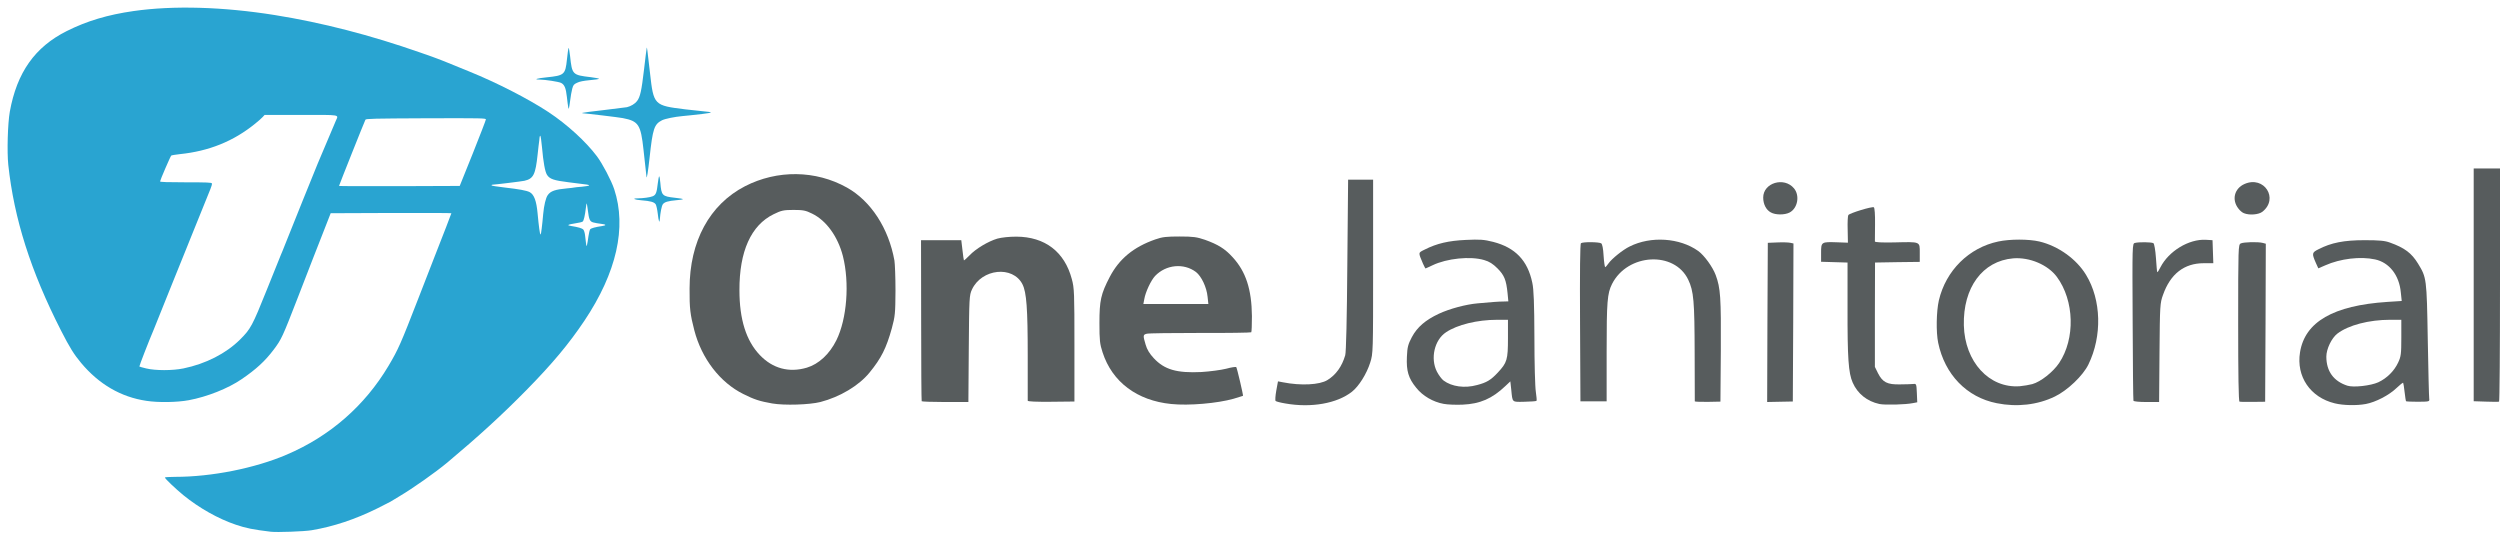
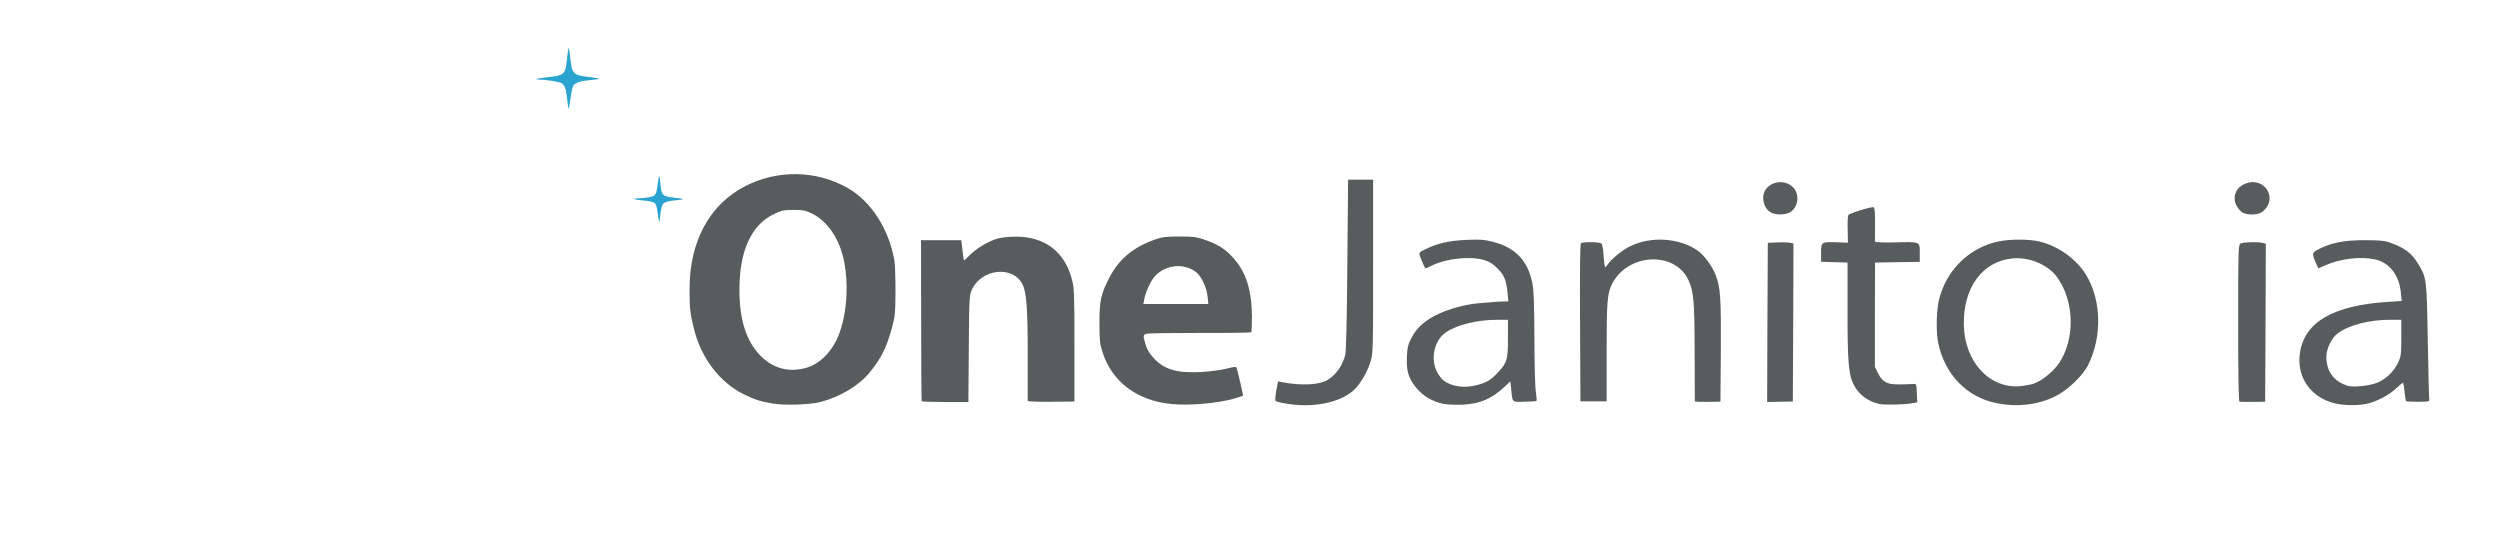
<svg xmlns="http://www.w3.org/2000/svg" id="Layer_1" x="0px" y="0px" width="328px" height="71px" viewBox="0 0 328 71" xml:space="preserve">
  <g>
-     <path fill="#29A4D1" d="M35.531,69.764c-2.327-0.283-3.244-0.463-4.602-0.926c-2.306-0.779-4.822-2.201-6.875-3.875  c-0.99-0.811-2.422-2.168-2.422-2.316c0-0.041,0.611-0.084,1.358-0.084c4.78,0,10.445-1.127,14.604-2.906  c5.686-2.422,10.255-6.412,13.373-11.646c1.294-2.18,1.6-2.883,3.906-8.822c0.832-2.17,1.821-4.707,2.19-5.633  c1.053-2.675,2.158-5.528,2.158-5.581c0-0.032-3.559-0.042-7.918-0.032l-7.917,0.032l-0.864,2.211  c-0.484,1.221-1.137,2.895-1.464,3.737c-0.326,0.842-0.779,2.001-1,2.58c-0.231,0.578-0.674,1.738-1,2.58  c-1.99,5.127-2.127,5.432-3.149,6.791c-1.126,1.496-2.316,2.59-4.222,3.885c-1.769,1.211-4.507,2.297-6.918,2.748  c-1.548,0.285-3.98,0.326-5.56,0.084c-3.337-0.494-6.222-2.168-8.571-4.979c-0.937-1.117-1.516-2.053-2.632-4.244  c-3.98-7.802-6.16-14.678-6.918-21.743c-0.179-1.717-0.074-5.423,0.2-6.971C2.216,9.516,4.574,6.167,8.765,4.072  c2.653-1.327,5.37-2.137,8.76-2.622c5.223-0.748,11.75-0.558,18.532,0.526c6.233,1,12.52,2.622,19.11,4.928  c1.106,0.379,2.096,0.737,2.211,0.79c0.117,0.053,0.38,0.158,0.58,0.221c0.2,0.074,0.516,0.2,0.684,0.274  c0.179,0.074,0.842,0.347,1.474,0.6c0.642,0.263,1.274,0.516,1.421,0.579c3.686,1.495,7.781,3.601,10.424,5.338  c2.422,1.601,4.907,3.864,6.35,5.791c0.737,0.979,1.896,3.19,2.274,4.328c1.653,5.012,0.315,10.93-3.906,17.247  c-2.042,3.043-4.191,5.623-7.612,9.107c-3.191,3.244-6.297,6.086-10.372,9.498c-1.537,1.283-4.506,3.379-6.339,4.463  c-0.537,0.328-1.053,0.633-1.136,0.686c-0.084,0.053-0.864,0.453-1.738,0.885c-2.875,1.42-5.707,2.369-8.581,2.852  C39.942,69.732,36.33,69.859,35.531,69.764L35.531,69.764z M24.074,48.336c2.917-0.6,5.581-1.957,7.423-3.789  c1.39-1.391,1.601-1.77,3.506-6.52c0.937-2.346,1.769-4.399,1.843-4.579c0.084-0.168,0.327-0.79,0.558-1.369  c0.558-1.411,4.106-10.234,4.286-10.634c0.073-0.168,0.6-1.4,1.158-2.737c0.568-1.327,1.116-2.633,1.222-2.885  c0.347-0.811,0.726-0.748-4.57-0.748h-4.78l-0.253,0.274c-0.137,0.158-0.579,0.548-0.99,0.874  c-2.832,2.306-6.064,3.612-9.897,4.001c-0.568,0.063-1.074,0.147-1.116,0.189C22.348,20.529,21,23.657,21,23.803  c0,0.084,1.042,0.117,3.37,0.117c2.78,0,3.39,0.021,3.433,0.147c0.032,0.074-0.063,0.421-0.211,0.769  c-0.379,0.905-2.474,6.097-2.716,6.718c-0.105,0.294-0.242,0.621-0.295,0.737c-0.053,0.116-0.969,2.391-2.042,5.054  c-1.948,4.875-2.211,5.508-2.369,5.896c-0.611,1.422-1.927,4.813-1.885,4.844c0.021,0.033,0.421,0.137,0.885,0.252  C20.379,48.633,22.642,48.633,24.074,48.336L24.074,48.336z M77.205,30.996c0.063-0.421,0.157-0.833,0.231-0.917  c0.116-0.137,0.685-0.295,1.559-0.421c0.621-0.095,0.547-0.221-0.158-0.295c-0.337-0.042-0.79-0.115-1-0.179  c-0.453-0.126-0.559-0.358-0.716-1.621c-0.053-0.463-0.127-0.854-0.148-0.874c-0.021-0.021-0.074,0.232-0.105,0.569  c-0.116,1-0.274,1.695-0.421,1.811c-0.074,0.063-0.506,0.168-0.969,0.232c-1,0.157-1.168,0.263-0.547,0.348  c0.916,0.147,1.442,0.294,1.601,0.474c0.084,0.095,0.189,0.411,0.221,0.695c0.032,0.294,0.084,0.768,0.126,1.053  c0.063,0.494,0.074,0.505,0.148,0.21C77.068,31.911,77.153,31.417,77.205,30.996L77.205,30.996z M71.067,30.006  c0.042-0.421,0.084-0.843,0.105-0.927c0.01-0.084,0.063-0.537,0.095-1c0.106-1.147,0.337-2.116,0.6-2.484  c0.379-0.537,0.969-0.738,2.569-0.885c0.411-0.032,0.811-0.084,0.895-0.106c0.084-0.021,0.537-0.073,1-0.105  c0.463-0.042,0.885-0.116,0.937-0.158c0.095-0.095,0.084-0.095-2.621-0.42c-1.99-0.243-2.538-0.432-2.885-0.991  c-0.253-0.41-0.474-1.6-0.652-3.61c-0.074-0.833-0.179-1.506-0.222-1.506c-0.042,0-0.084,0.084-0.095,0.189  c0,0.095-0.021,0.294-0.042,0.442c-0.032,0.147-0.117,0.947-0.211,1.79c-0.284,2.685-0.547,3.211-1.737,3.485  c-0.306,0.074-3.938,0.516-4.232,0.516c-0.043,0-0.084,0.042-0.084,0.084c0,0.053,0.747,0.169,1.664,0.274  c2,0.232,2.917,0.4,3.337,0.611c0.58,0.306,0.895,1.147,1.042,2.77c0.158,1.706,0.306,2.79,0.379,2.79  C70.961,30.764,71.025,30.416,71.067,30.006L71.067,30.006z M62.032,20.129c0.937-2.349,1.706-4.349,1.716-4.454  c0-0.168-0.42-0.179-7.854-0.158c-6.865,0.032-7.876,0.053-7.95,0.19c-0.105,0.179-3.464,8.612-3.464,8.687  c0,0.031,3.559,0.042,7.918,0.031l7.917-0.031L62.032,20.129z" />
    <path fill="#29A4D1" d="M86.303,28.068c-0.063-0.559-0.19-1.127-0.275-1.264c-0.2-0.294-0.673-0.432-1.874-0.526  c-0.926-0.073-1.284-0.252-0.526-0.252c0.758-0.011,1.653-0.127,2.001-0.274c0.421-0.168,0.537-0.453,0.674-1.696  c0.063-0.537,0.146-0.947,0.189-0.926c0.042,0.021,0.105,0.411,0.146,0.864c0.137,1.652,0.243,1.769,1.874,1.948  c0.622,0.063,1.106,0.147,1.085,0.189c-0.021,0.042-0.411,0.105-0.864,0.137c-1.084,0.095-1.58,0.242-1.779,0.548  c-0.148,0.221-0.316,1.063-0.379,1.926C86.534,29.363,86.418,29.089,86.303,28.068L86.303,28.068z" />
-     <path fill="#29A4D1" d="M84.818,23.182c-0.011-0.084-0.053-0.558-0.117-1.053c-0.052-0.495-0.179-1.601-0.273-2.475  c-0.358-3.306-0.642-3.758-2.716-4.159c-0.453-0.095-4.949-0.632-5.244-0.632c-0.063,0-0.095-0.021-0.063-0.053  c0.032-0.031,1.295-0.2,2.812-0.368c1.517-0.179,2.885-0.348,3.043-0.379c0.516-0.126,1.053-0.453,1.316-0.8  c0.421-0.548,0.589-1.327,0.926-4.191c0.168-1.474,0.327-2.727,0.348-2.79c0.042-0.116,0.053,0.011,0.432,3.316  c0.474,4.202,0.506,4.243,4.633,4.749c0.99,0.116,2.126,0.242,2.527,0.273c0.411,0.032,0.779,0.084,0.821,0.126  c0.042,0.042-0.474,0.137-1.158,0.211c-0.685,0.073-1.358,0.147-1.505,0.168c-0.148,0.021-0.622,0.063-1.053,0.105  c-1.042,0.095-2.285,0.348-2.685,0.547c-1.032,0.527-1.222,1.085-1.632,4.875C85.028,22.499,84.849,23.614,84.818,23.182z" />
    <path fill="#29A4D1" d="M74.563,14.127c-0.043-0.2-0.127-0.842-0.189-1.421c-0.127-1.159-0.316-1.611-0.769-1.832  c-0.327-0.158-2.064-0.421-2.77-0.432c-0.905,0-0.41-0.168,0.874-0.294c2.338-0.242,2.464-0.348,2.675-2.359  c0.073-0.706,0.168-1.379,0.2-1.484c0.042-0.105,0.137,0.369,0.21,1.053c0.263,2.442,0.295,2.485,2.727,2.769  c0.59,0.074,1.074,0.169,1.074,0.211s-0.548,0.126-1.21,0.179c-0.853,0.084-1.349,0.179-1.686,0.348  c-0.42,0.2-0.484,0.284-0.621,0.769c-0.084,0.305-0.221,1.074-0.294,1.706C74.657,14.275,74.615,14.422,74.563,14.127  L74.563,14.127z" />
  </g>
  <g>
    <path fill="#575C5D" d="M101.314,52.934c-1.657-0.292-2.347-0.517-3.797-1.242c-3.056-1.519-5.455-4.643-6.422-8.354  c-0.535-2.072-0.639-2.848-0.622-5.472c0-6.197,2.625-11.031,7.268-13.431c4.229-2.174,9.27-2.123,13.378,0.173  c3.142,1.762,5.473,5.334,6.232,9.581c0.068,0.431,0.138,2.209,0.138,3.97c-0.018,2.936-0.052,3.332-0.483,4.92  c-0.726,2.607-1.381,3.919-2.935,5.817c-1.381,1.691-3.849,3.177-6.439,3.849C106.2,53.106,102.92,53.211,101.314,52.934  L101.314,52.934z M105.854,48.239c1.554-0.467,2.969-1.761,3.884-3.606c1.381-2.797,1.744-7.51,0.846-11.048  c-0.656-2.538-2.175-4.662-4.04-5.56c-0.829-0.414-1.174-0.483-2.434-0.483c-1.313,0-1.606,0.07-2.625,0.57  c-2.952,1.451-4.488,4.869-4.471,9.96c0,3.833,0.88,6.629,2.675,8.511C101.366,48.343,103.507,48.93,105.854,48.239z" />
    <path fill="#575C5D" d="M153.654,53.004c-4.471-0.448-7.733-2.883-8.994-6.768c-0.362-1.104-0.414-1.57-0.414-3.849  c0-2.97,0.19-3.814,1.347-6.042c1.243-2.382,3.125-3.936,5.99-4.937c0.932-0.329,1.484-0.38,3.193-0.38  c1.778,0,2.245,0.07,3.314,0.432c1.726,0.621,2.624,1.174,3.642,2.296c1.727,1.882,2.486,4.212,2.521,7.716  c0,1.104-0.035,2.054-0.086,2.123c-0.069,0.052-3.072,0.104-6.697,0.087c-3.608,0-6.767,0.035-7.009,0.103  c-0.5,0.122-0.517,0.225-0.154,1.434c0.172,0.621,0.517,1.19,1.07,1.778c1.398,1.501,3.021,1.968,6.249,1.812  c1.087-0.068,2.555-0.259,3.246-0.432c0.689-0.189,1.277-0.275,1.329-0.206c0.121,0.206,0.932,3.693,0.88,3.763  c-0.035,0.018-0.586,0.189-1.226,0.379C159.729,52.917,155.966,53.246,153.654,53.004L153.654,53.004z M158.435,38.935  c-0.122-1.26-0.812-2.691-1.52-3.245c-1.605-1.208-3.936-0.984-5.369,0.518c-0.535,0.569-1.26,2.105-1.415,3.037l-0.121,0.64h4.264  h4.264L158.435,38.935L158.435,38.935z" />
    <path fill="#575C5D" d="M168.637,52.934c-0.639-0.103-1.208-0.257-1.277-0.327c-0.07-0.069-0.035-0.673,0.086-1.347l0.225-1.226  l0.639,0.121c2.347,0.467,4.833,0.346,5.852-0.294c1.121-0.69,1.898-1.778,2.33-3.244c0.121-0.362,0.225-4.938,0.276-11.825  l0.104-11.22h1.639h1.641v11.392c0,11.291,0,11.411-0.38,12.602c-0.467,1.484-1.484,3.107-2.399,3.832  C175.421,52.934,172.021,53.538,168.637,52.934L168.637,52.934z" />
    <path fill="#575C5D" d="M189.404,52.987c-1.364-0.243-2.745-1.036-3.591-2.106c-1.035-1.26-1.313-2.227-1.227-4.074  c0.053-1.277,0.156-1.64,0.656-2.589c0.709-1.313,1.778-2.228,3.539-3.056c1.416-0.656,3.521-1.226,5.093-1.363  c1.692-0.156,2.778-0.242,3.435-0.242l0.587-0.018l-0.104-1.07c-0.173-1.742-0.431-2.365-1.329-3.262  c-0.586-0.588-1.069-0.898-1.743-1.088c-1.796-0.535-4.886-0.224-6.784,0.691c-0.483,0.224-0.88,0.414-0.915,0.414  c-0.017,0-0.173-0.294-0.329-0.638c-0.637-1.519-0.655-1.398,0.243-1.848c1.571-0.794,3.106-1.156,5.386-1.26  c1.848-0.085,2.364-0.052,3.59,0.259c2.883,0.744,4.523,2.435,5.128,5.369c0.189,0.828,0.259,2.744,0.275,7.182  c0,3.331,0.087,6.541,0.189,7.129c0.086,0.604,0.14,1.14,0.086,1.174c-0.051,0.052-0.742,0.104-1.57,0.12  c-1.69,0.034-1.569,0.139-1.742-1.571l-0.121-1.104l-0.64,0.604c-1.76,1.674-3.331,2.349-5.627,2.451  C191.043,53.125,189.92,53.09,189.404,52.987L189.404,52.987z M193.788,50.518c1.26-0.327,1.812-0.656,2.727-1.639  c1.209-1.296,1.33-1.676,1.33-4.506v-2.417h-1.417c-2.589,0-5.229,0.639-6.714,1.64c-1.519,1.002-2.072,3.435-1.192,5.162  c0.242,0.466,0.64,1.001,0.882,1.174C190.473,50.726,192.165,50.968,193.788,50.518L193.788,50.518z" />
    <path fill="#575C5D" d="M246.575,53.004c-1.605-0.346-2.866-1.347-3.504-2.813c-0.553-1.243-0.69-3.229-0.674-9.788v-5.956  l-1.726-0.051l-1.744-0.052v-1.191c0-1.416,0.035-1.433,2.106-1.363l1.414,0.052l-0.033-1.709c-0.034-0.95,0.017-1.813,0.087-1.916  c0.189-0.259,3.123-1.157,3.348-1.018c0.104,0.068,0.173,0.948,0.156,2.208c-0.019,1.157-0.019,2.192-0.019,2.278  c0.019,0.104,0.934,0.156,2.537,0.121c3.471-0.086,3.35-0.138,3.35,1.347v1.208l-2.935,0.035l-2.934,0.051l-0.019,6.854v6.837  l0.415,0.845c0.604,1.174,1.209,1.484,2.865,1.45c0.726,0,1.502-0.034,1.743-0.052c0.415-0.052,0.432-0.017,0.483,1.174  l0.053,1.226l-0.536,0.104C250.01,53.09,247.301,53.159,246.575,53.004L246.575,53.004z" />
    <path fill="#575C5D" d="M261.973,52.9c-3.936-0.777-6.818-3.763-7.683-7.924c-0.292-1.398-0.24-4.125,0.087-5.559  c0.915-3.917,3.937-6.921,7.803-7.733c1.52-0.327,3.987-0.327,5.386,0c2.469,0.588,4.868,2.297,6.128,4.386  c2.002,3.279,2.124,8.009,0.312,11.737c-0.709,1.468-2.729,3.401-4.402,4.213C267.341,53.125,264.631,53.436,261.973,52.9z   M266.634,50.397c1.122-0.312,2.727-1.589,3.521-2.763c2.141-3.193,2.003-8.198-0.292-11.306c-1.175-1.589-3.574-2.607-5.731-2.434  c-4.023,0.345-6.594,3.833-6.475,8.787c0.121,4.799,3.333,8.286,7.337,7.992C265.511,50.622,266.254,50.501,266.634,50.397  L266.634,50.397z" />
    <path fill="#575C5D" d="M306.32,52.917c-3.211-0.776-5.075-3.521-4.557-6.697c0.638-3.987,4.367-6.146,11.461-6.61l1.882-0.121  l-0.121-1.14c-0.206-2.245-1.519-3.919-3.383-4.316c-1.917-0.414-4.54-0.103-6.524,0.777l-0.915,0.397l-0.329-0.726  c-0.535-1.226-0.518-1.347,0.346-1.777c1.674-0.863,3.349-1.192,6.041-1.192c1.951,0,2.693,0.069,3.333,0.311  c1.933,0.691,2.848,1.381,3.693,2.763c1.122,1.846,1.139,1.881,1.276,9.96c0.07,4.039,0.156,7.526,0.191,7.75  c0.052,0.397,0.033,0.397-1.468,0.414c-0.829,0-1.536-0.033-1.571-0.068s-0.121-0.569-0.189-1.19  c-0.069-0.623-0.156-1.175-0.19-1.226c-0.034-0.053-0.431,0.258-0.88,0.689c-0.967,0.933-2.728,1.847-4.022,2.089  C309.202,53.228,307.424,53.193,306.32,52.917L306.32,52.917z M312.033,50.155c1.139-0.534,2.089-1.484,2.605-2.589  c0.363-0.776,0.415-1.105,0.415-3.228v-2.383h-1.449c-2.797,0-5.49,0.707-6.94,1.813c-0.759,0.587-1.449,2.02-1.449,3.021  c0,1.916,0.949,3.228,2.762,3.814C308.771,50.863,311.049,50.604,312.033,50.155z" />
    <path fill="#575C5D" d="M120.925,52.642c-0.035-0.052-0.069-4.834-0.069-10.616l-0.017-10.513h2.641h2.641l0.155,1.295  c0.069,0.708,0.173,1.312,0.189,1.347c0.035,0.035,0.345-0.259,0.726-0.639c0.828-0.88,2.451-1.847,3.659-2.209  c0.57-0.156,1.554-0.259,2.503-0.259c3.746,0.017,6.318,1.984,7.267,5.559c0.328,1.19,0.345,1.847,0.345,8.682v7.39l-3.073,0.033  c-1.933,0.018-3.055-0.033-3.055-0.138c0-0.087,0-2.778,0-5.955c0-6.128-0.155-8.269-0.69-9.321  c-1.26-2.486-5.352-2.054-6.628,0.689c-0.346,0.742-0.363,1.088-0.415,7.769l-0.052,6.99h-3.038  C122.357,52.744,120.959,52.693,120.925,52.642L120.925,52.642z" />
    <path fill="#575C5D" d="M222.357,52.658c0-0.052-0.018-2.883-0.018-6.301c-0.017-6.869-0.121-8.146-0.846-9.666  c-1.813-3.798-7.958-3.453-9.995,0.569c-0.621,1.242-0.707,2.278-0.707,8.925v6.473h-1.709h-1.728l-0.051-10.306  c-0.035-6.749,0-10.374,0.121-10.443c0.241-0.189,2.364-0.173,2.658,0.018c0.138,0.103,0.259,0.656,0.311,1.639  c0.052,0.812,0.155,1.484,0.208,1.484c0.051,0,0.24-0.208,0.43-0.483c0.415-0.604,1.883-1.795,2.78-2.227  c2.779-1.398,6.577-1.139,8.993,0.587c0.794,0.57,1.898,2.088,2.296,3.159c0.639,1.726,0.709,2.935,0.674,9.909l-0.052,6.697  l-1.692,0.034C223.116,52.728,222.357,52.71,222.357,52.658z" />
    <path fill="#575C5D" d="M231.886,42.301l0.051-10.443l1.296-0.052c0.707-0.035,1.466,0,1.674,0.052l0.396,0.086l-0.034,10.375  l-0.052,10.357l-1.692,0.033l-1.674,0.034L231.886,42.301L231.886,42.301z" />
-     <path fill="#575C5D" d="M279.908,52.572c-0.034-0.087-0.086-4.765-0.104-10.393c-0.051-10.098-0.051-10.218,0.294-10.304  c0.5-0.139,2.21-0.121,2.435,0.034c0.104,0.069,0.259,0.915,0.327,1.934c0.069,1,0.138,1.847,0.173,1.864  c0.035,0.035,0.225-0.241,0.415-0.638c1.086-2.124,3.729-3.729,5.955-3.608l0.88,0.052l0.052,1.519l0.052,1.501h-1.259  c-2.556,0-4.368,1.398-5.336,4.143c-0.396,1.088-0.413,1.347-0.465,7.596l-0.052,6.473h-1.657  C280.668,52.744,279.943,52.677,279.908,52.572L279.908,52.572z" />
    <path fill="#575C5D" d="M293.822,52.693c-0.121-0.052-0.173-3.556-0.173-10.306c0-9.96,0.017-10.271,0.329-10.444  c0.361-0.189,2.278-0.241,2.916-0.068l0.38,0.103l-0.034,10.374l-0.052,10.357l-1.588,0.018  C294.72,52.744,293.925,52.728,293.822,52.693z" />
-     <path fill="#575C5D" d="M326.154,52.693l-1.605-0.052v-15.26V22.104h1.727H328v15.26c0,8.407-0.052,15.294-0.121,15.329  C327.793,52.728,327.017,52.728,326.154,52.693z" />
    <path fill="#575C5D" d="M232.334,27.87c-0.621-0.329-1.002-1.087-1.002-1.951c0-1.933,2.745-2.762,4.039-1.207  c0.795,0.948,0.483,2.624-0.586,3.175C234.146,28.216,232.939,28.216,232.334,27.87z" />
    <path fill="#575C5D" d="M294.407,27.973c-0.206-0.068-0.534-0.345-0.724-0.604c-0.915-1.156-0.535-2.641,0.794-3.227  c2.572-1.139,4.54,1.915,2.348,3.642C296.342,28.164,295.116,28.267,294.407,27.973z" />
  </g>
</svg>